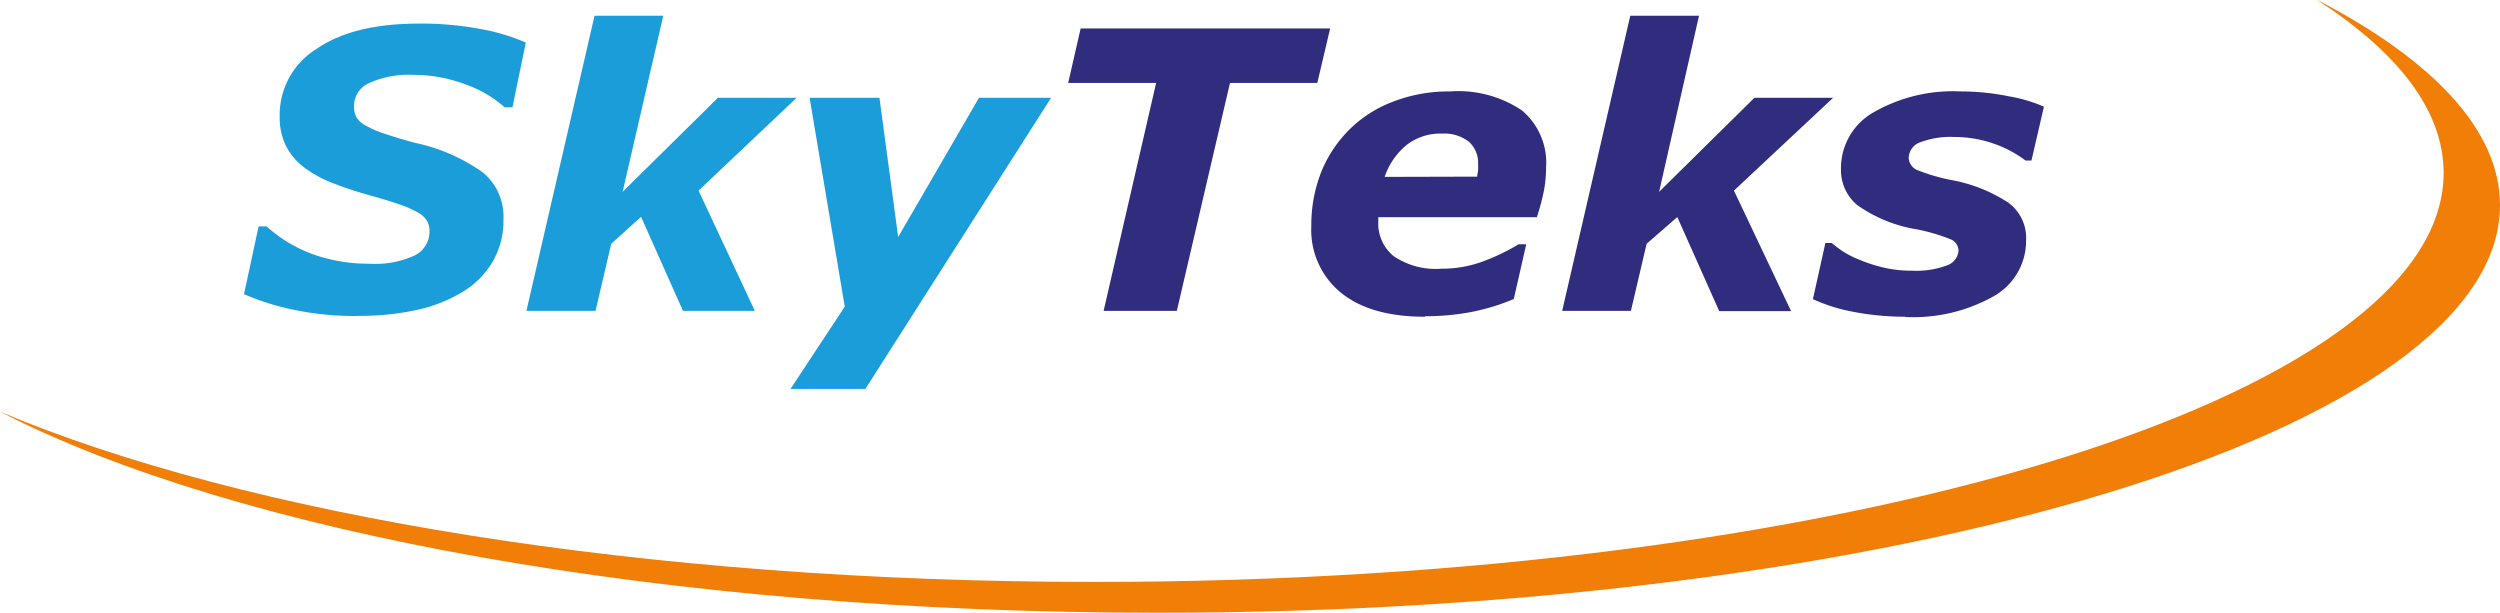
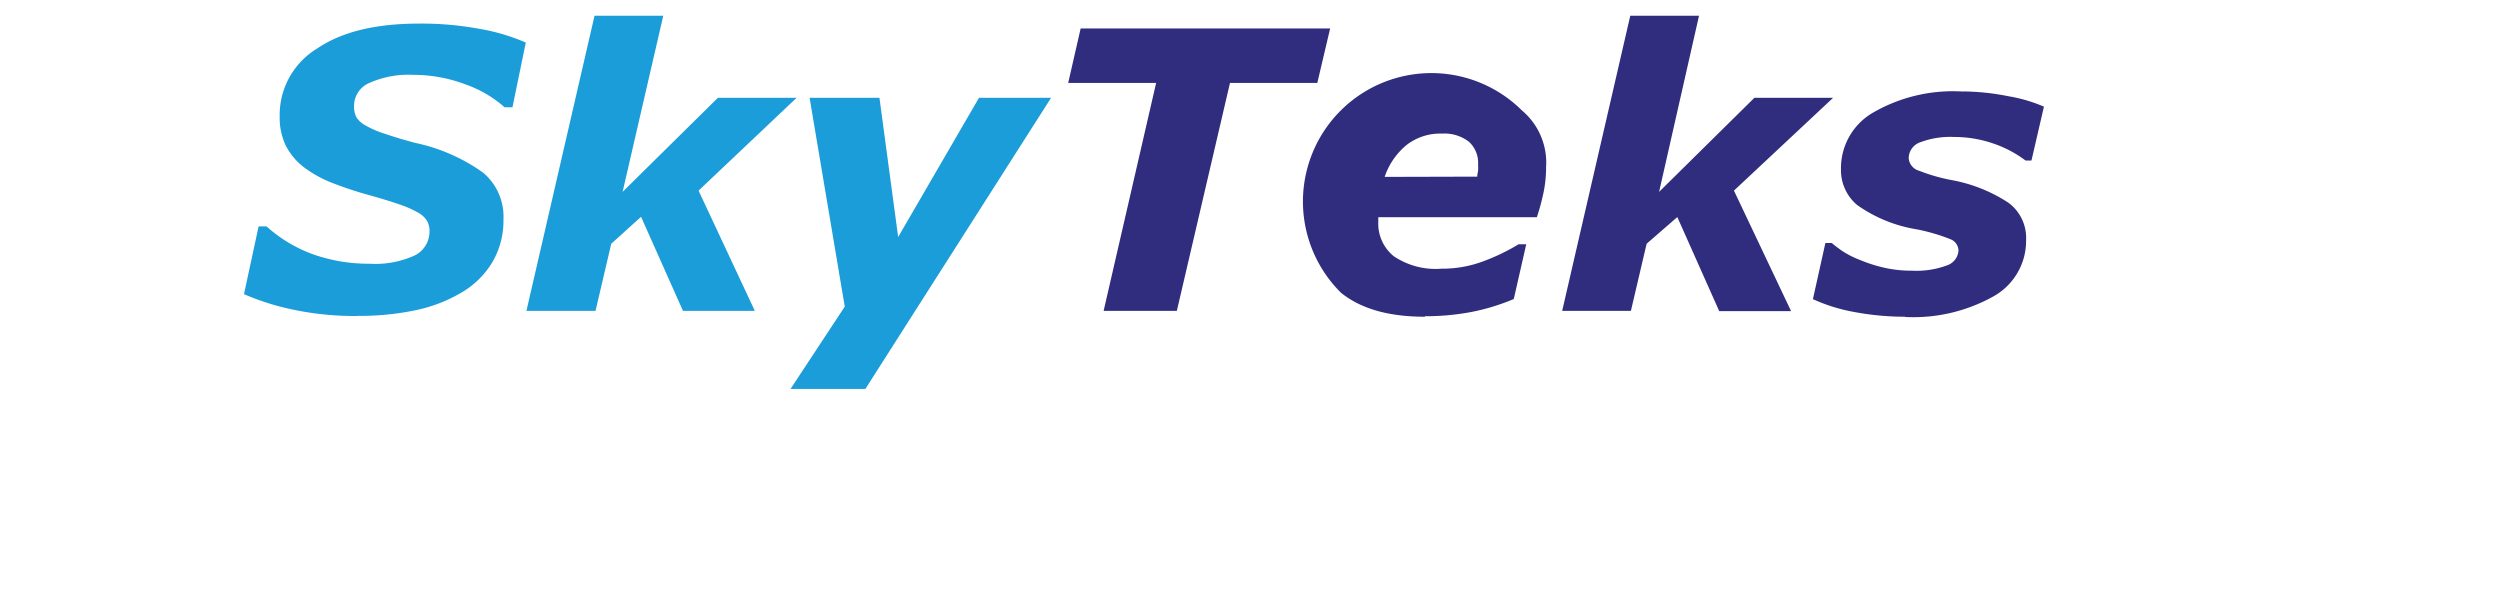
<svg xmlns="http://www.w3.org/2000/svg" viewBox="0 0 200.41 49.12">
  <defs>
    <style>.cls-1{fill:#1b9dd9;}.cls-1,.cls-2,.cls-3{fill-rule:evenodd;}.cls-2{fill:#302d7e;}.cls-3{fill:#f07e07;}</style>
  </defs>
  <g id="Layer_2" data-name="Layer 2">
    <g id="katman_1" data-name="katman 1">
      <path class="cls-1" d="M69.37,31.18h-6l4.35-6.6L64.9,7.84h5.6L72,19,78.48,7.84h5.78Zm-8.86-6.26H54.75l-3.36-7.54L49,19.54l-1.26,5.38H42.2L47.66,1.26h5.51L49.91,15.38l7.64-7.54h6.31L56,15.28Zm-31.84.41a23.79,23.79,0,0,1-5.18-.51,20,20,0,0,1-3.93-1.24l1.17-5.43h.64a11.28,11.28,0,0,0,3.68,2.22,13.29,13.29,0,0,0,4.55.77,7.6,7.6,0,0,0,3.66-.67,2.13,2.13,0,0,0,1.17-1.94,1.62,1.62,0,0,0-.19-.81,1.94,1.94,0,0,0-.73-.68A8.29,8.29,0,0,0,32,16.38c-.63-.22-1.44-.47-2.45-.75a29.47,29.47,0,0,1-3-1,9.45,9.45,0,0,1-2.25-1.27,5.15,5.15,0,0,1-1.4-1.71,5.24,5.24,0,0,1-.48-2.33,6.24,6.24,0,0,1,3-5.43c2-1.36,4.73-2,8.21-2a25.51,25.51,0,0,1,4.74.41,16.36,16.36,0,0,1,3.78,1.11L41.08,8.6h-.63a9.42,9.42,0,0,0-3.12-1.83A11.84,11.84,0,0,0,33.09,6a7.65,7.65,0,0,0-3.48.65A2,2,0,0,0,28.38,8.5a1.94,1.94,0,0,0,.18.88,1.88,1.88,0,0,0,.75.68,7.61,7.61,0,0,0,1.53.66c.7.24,1.52.49,2.47.74a14.48,14.48,0,0,1,5.43,2.39,4.6,4.6,0,0,1,1.62,3.71A6.61,6.61,0,0,1,39.48,21a7,7,0,0,1-2.43,2.42,12,12,0,0,1-3.7,1.44,21.45,21.45,0,0,1-4.68.46" />
-       <path class="cls-2" d="M152.72,25.39a21.93,21.93,0,0,1-4.24-.41,13.7,13.7,0,0,1-3.15-1l1-4.5h.51c.22.19.5.4.84.64a7.71,7.71,0,0,0,1.45.73,11.77,11.77,0,0,0,1.87.6,9.89,9.89,0,0,0,2.3.25,7,7,0,0,0,2.76-.42A1.35,1.35,0,0,0,157,20.1a1,1,0,0,0-.66-.93,15,15,0,0,0-2.71-.79,11.4,11.4,0,0,1-4.76-1.95,3.64,3.64,0,0,1-1.29-2.84A5.14,5.14,0,0,1,150.2,9a12.8,12.8,0,0,1,7-1.67,19.07,19.07,0,0,1,3.83.39,12.21,12.21,0,0,1,2.82.83l-1,4.32h-.47a9.27,9.27,0,0,0-2.6-1.37,9.66,9.66,0,0,0-3.14-.52,6.81,6.81,0,0,0-2.69.42,1.36,1.36,0,0,0-.94,1.28,1.13,1.13,0,0,0,.81,1,14.72,14.72,0,0,0,2.54.74A12.34,12.34,0,0,1,161,16.25a3.5,3.5,0,0,1,1.42,3,5.09,5.09,0,0,1-2.62,4.51,13.14,13.14,0,0,1-7.07,1.65m-9.15-.47h-5.76l-3.36-7.54L132,19.54l-1.26,5.38h-5.51l5.46-23.66h5.51L133,15.38l7.64-7.54h6.31L139,15.28Zm-29.36.45q-4.36,0-6.73-1.93a6.49,6.49,0,0,1-2.37-5.34,11.62,11.62,0,0,1,.77-4.27,10.15,10.15,0,0,1,2.24-3.42,9.85,9.85,0,0,1,3.49-2.26,12.32,12.32,0,0,1,4.61-.84A9.13,9.13,0,0,1,122,8.85a5.46,5.46,0,0,1,1.94,4.56,9.68,9.68,0,0,1-.2,2,17.28,17.28,0,0,1-.54,2H110.49v.35a3.36,3.36,0,0,0,1.24,2.78,6,6,0,0,0,3.82,1,9.4,9.4,0,0,0,3.4-.61,16.5,16.5,0,0,0,2.79-1.35h.61l-1,4.39A17.08,17.08,0,0,1,118,25a19.6,19.6,0,0,1-3.76.35m4.18-11.19c0-.18.06-.35.07-.5a3.59,3.59,0,0,0,0-.47,2.29,2.29,0,0,0-.75-1.84,3.22,3.22,0,0,0-2.14-.64,4.4,4.4,0,0,0-2.84.91A5.63,5.63,0,0,0,111,14.18ZM105.6,6.65h-7L94.34,24.92H88.47L92.68,6.65H85.63l1-4.37h20Z" />
-       <path class="cls-3" d="M185.77,0c9.3,4.83,14.64,10.46,14.64,16.45,0,18-48.19,32.67-107.61,32.67C53.26,49.12,18.71,42.64,0,33c19.63,8.27,51.63,13.65,87.77,13.65,59.7,0,108.12-14.68,108.12-32.78,0-5-3.63-9.65-10.12-13.86" />
+       <path class="cls-2" d="M152.72,25.39a21.93,21.93,0,0,1-4.24-.41,13.7,13.7,0,0,1-3.15-1l1-4.5h.51c.22.19.5.4.84.64a7.71,7.71,0,0,0,1.45.73,11.77,11.77,0,0,0,1.87.6,9.89,9.89,0,0,0,2.3.25,7,7,0,0,0,2.76-.42A1.35,1.35,0,0,0,157,20.1a1,1,0,0,0-.66-.93,15,15,0,0,0-2.71-.79,11.4,11.4,0,0,1-4.76-1.95,3.64,3.64,0,0,1-1.29-2.84A5.14,5.14,0,0,1,150.2,9a12.8,12.8,0,0,1,7-1.67,19.07,19.07,0,0,1,3.83.39,12.21,12.21,0,0,1,2.82.83l-1,4.32h-.47a9.27,9.27,0,0,0-2.6-1.37,9.66,9.66,0,0,0-3.14-.52,6.81,6.81,0,0,0-2.69.42,1.36,1.36,0,0,0-.94,1.28,1.13,1.13,0,0,0,.81,1,14.72,14.72,0,0,0,2.54.74A12.34,12.34,0,0,1,161,16.25a3.5,3.5,0,0,1,1.42,3,5.09,5.09,0,0,1-2.62,4.51,13.14,13.14,0,0,1-7.07,1.65m-9.15-.47h-5.76l-3.36-7.54L132,19.54l-1.26,5.38h-5.51l5.46-23.66h5.51L133,15.38l7.64-7.54h6.31L139,15.28Zm-29.36.45q-4.36,0-6.73-1.93A9.13,9.13,0,0,1,122,8.85a5.46,5.46,0,0,1,1.94,4.56,9.68,9.68,0,0,1-.2,2,17.28,17.28,0,0,1-.54,2H110.49v.35a3.36,3.36,0,0,0,1.24,2.78,6,6,0,0,0,3.82,1,9.4,9.4,0,0,0,3.4-.61,16.5,16.5,0,0,0,2.79-1.35h.61l-1,4.39A17.08,17.08,0,0,1,118,25a19.6,19.6,0,0,1-3.76.35m4.18-11.19c0-.18.06-.35.07-.5a3.59,3.59,0,0,0,0-.47,2.29,2.29,0,0,0-.75-1.84,3.22,3.22,0,0,0-2.14-.64,4.4,4.4,0,0,0-2.84.91A5.63,5.63,0,0,0,111,14.18ZM105.6,6.65h-7L94.34,24.92H88.47L92.68,6.65H85.63l1-4.37h20Z" />
    </g>
  </g>
</svg>